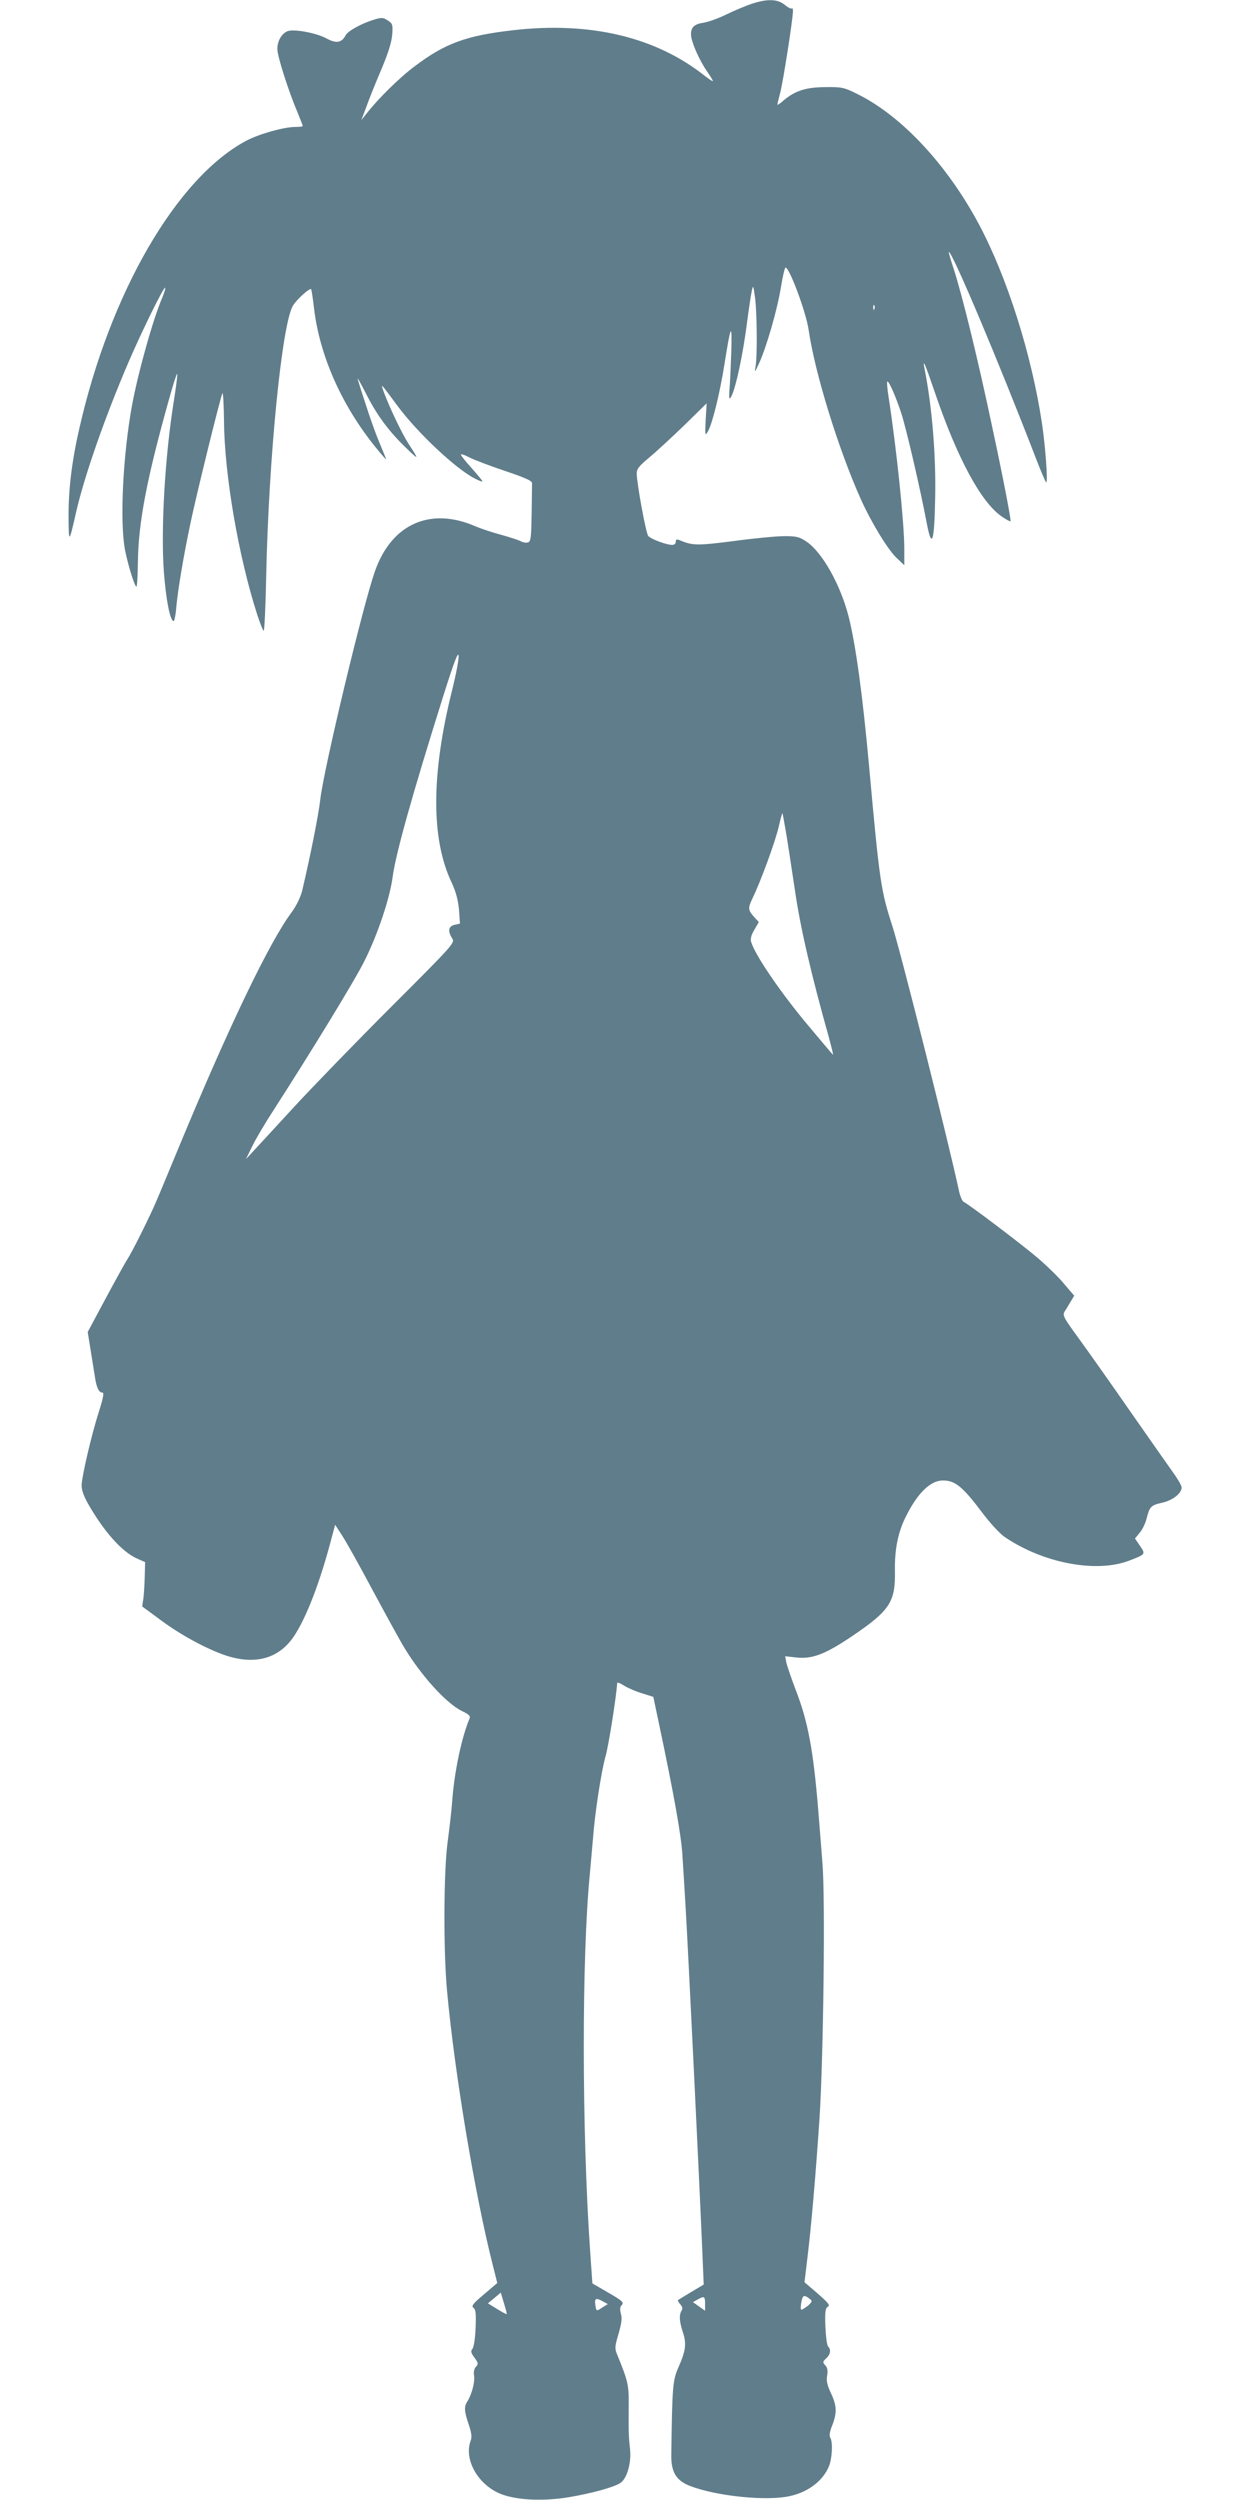
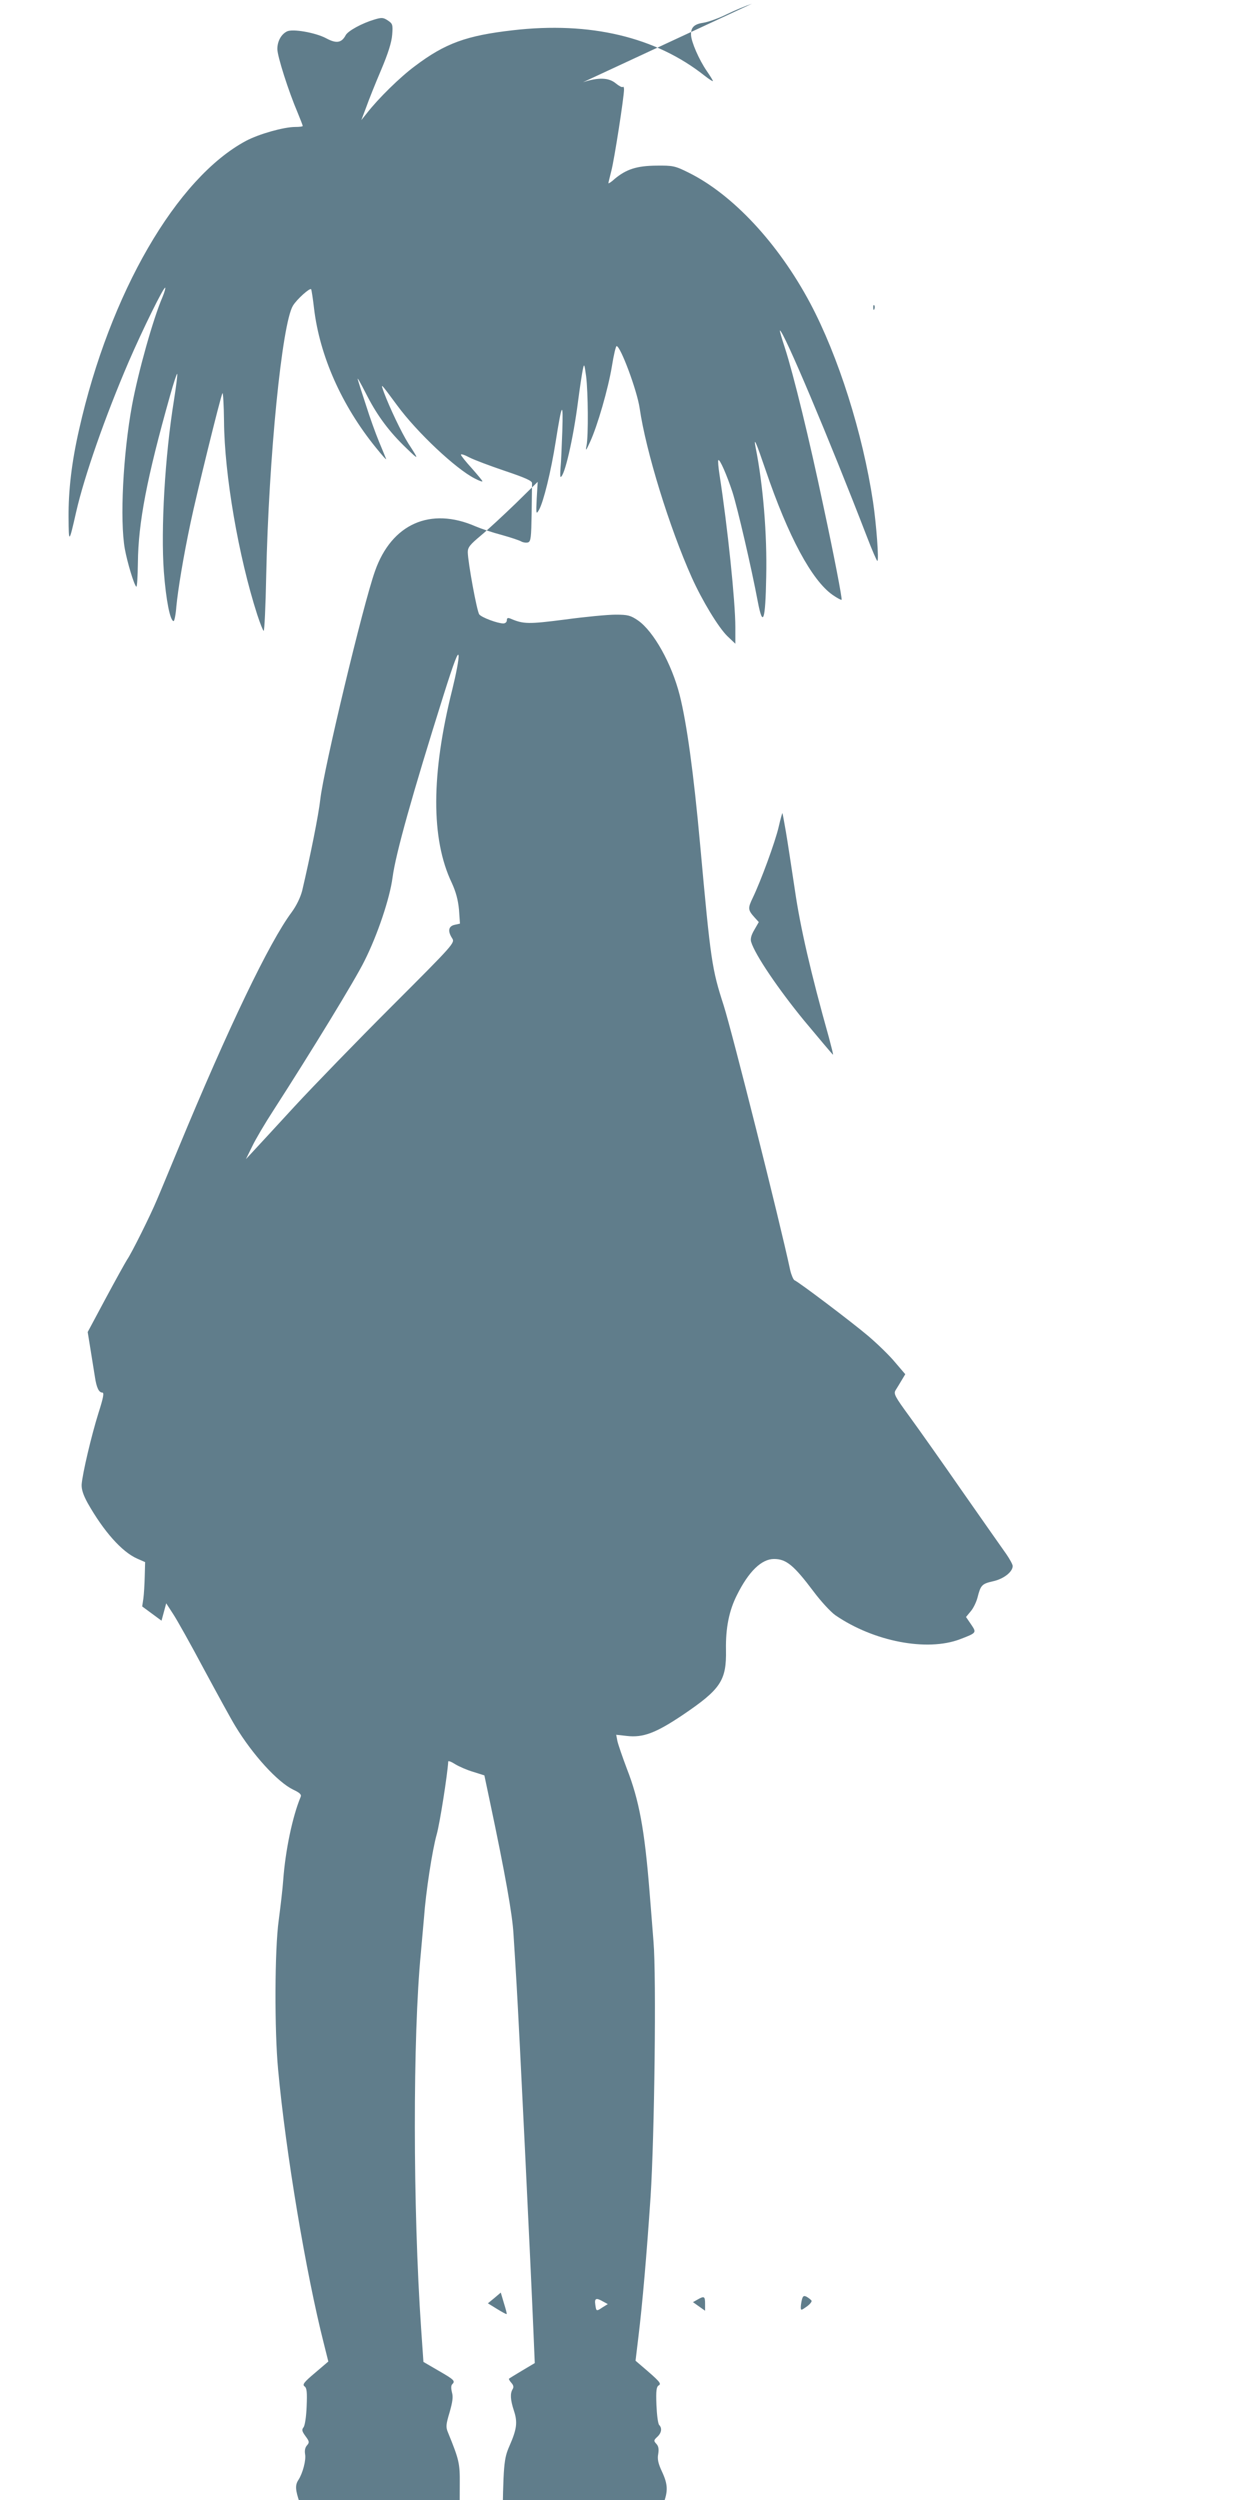
<svg xmlns="http://www.w3.org/2000/svg" version="1.0" width="640pt" height="1280pt" viewBox="0 0 640 1280" preserveAspectRatio="xMidYMid meet">
  <g transform="translate(0,1280) scale(0.1,-0.1)" fill="#607d8b" stroke="none">
-     <path d="M3850 12781 c-30 -10 -88 -34 -129 -54 -40 -20 -93 -39 -117 -43 -50 -7 -67 -24 -66 -62 1 -36 41 -128 81 -186 17 -25 31 -47 31 -51 0 -3 -19 9 -42 27 -251 199 -587 279 -983 233 -236 -27 -345 -66 -500 -183 -76 -56 -189 -167 -247 -242 l-28 -35 25 66 c13 37 47 122 76 190 36 85 54 142 57 181 4 52 2 57 -22 73 -24 16 -32 16 -69 5 -64 -19 -135 -58 -147 -80 -21 -40 -48 -44 -100 -16 -54 29 -173 50 -201 35 -30 -15 -49 -51 -49 -90 0 -37 57 -216 104 -326 14 -34 26 -65 26 -68 0 -3 -17 -5 -38 -5 -59 0 -186 -36 -252 -71 -356 -190 -698 -780 -855 -1478 -38 -166 -55 -312 -54 -450 1 -135 2 -135 39 28 42 184 149 490 269 769 70 162 180 386 187 379 2 -2 -4 -24 -14 -48 -48 -111 -124 -382 -156 -554 -46 -251 -63 -587 -37 -735 13 -71 48 -187 59 -194 4 -2 7 53 8 122 2 207 46 435 164 854 18 65 35 116 37 114 3 -2 -5 -62 -16 -133 -47 -290 -68 -663 -52 -881 11 -144 32 -252 50 -252 4 0 11 34 14 75 8 84 35 251 73 430 28 135 153 644 163 662 3 6 7 -59 8 -145 2 -272 74 -691 170 -989 15 -46 30 -83 33 -83 4 0 10 127 13 283 13 608 81 1291 137 1382 20 33 87 93 93 84 2 -2 9 -47 15 -99 29 -242 141 -495 315 -710 33 -41 57 -68 54 -60 -3 8 -20 49 -37 90 -17 41 -47 124 -66 185 -20 60 -38 117 -40 125 -9 27 4 5 48 -81 52 -100 112 -181 199 -264 65 -63 66 -62 10 24 -36 57 -96 184 -125 261 -18 51 -21 54 67 -65 102 -139 301 -326 398 -375 21 -11 39 -18 39 -14 0 3 -25 33 -55 67 -30 33 -55 64 -55 69 0 5 19 -1 43 -14 23 -12 105 -43 182 -69 104 -35 140 -51 139 -63 0 -9 -1 -79 -2 -156 -2 -120 -4 -142 -18 -147 -9 -3 -24 -1 -34 4 -9 6 -55 21 -101 34 -46 12 -106 32 -134 44 -231 101 -430 13 -515 -229 -61 -171 -263 -1016 -280 -1168 -9 -81 -51 -290 -93 -469 -9 -34 -29 -76 -54 -110 -114 -153 -323 -588 -580 -1209 -47 -113 -96 -232 -110 -264 -32 -77 -129 -272 -152 -305 -9 -14 -59 -104 -110 -199 l-92 -172 15 -93 c8 -50 18 -112 22 -137 8 -54 20 -80 38 -80 10 0 5 -27 -20 -105 -36 -115 -82 -310 -86 -366 -1 -25 8 -53 31 -95 81 -143 174 -249 253 -284 l41 -18 -2 -74 c-1 -40 -4 -91 -7 -113 l-6 -40 99 -73 c113 -84 270 -165 363 -188 125 -32 228 -2 298 85 65 81 143 274 204 505 l24 89 35 -54 c20 -30 91 -157 158 -283 68 -126 140 -258 161 -292 89 -147 216 -286 296 -325 34 -16 44 -25 38 -38 -41 -98 -78 -273 -89 -426 -3 -44 -14 -136 -23 -205 -21 -151 -22 -565 -3 -765 39 -424 143 -1044 234 -1402 l23 -92 -68 -58 c-56 -47 -66 -60 -54 -69 12 -8 14 -30 11 -103 -2 -53 -9 -98 -16 -107 -10 -12 -8 -20 10 -45 20 -27 21 -32 8 -47 -10 -11 -13 -27 -10 -45 6 -30 -12 -98 -34 -132 -18 -27 -16 -52 7 -119 14 -42 17 -63 10 -82 -37 -97 39 -230 159 -275 81 -30 212 -36 342 -15 118 20 232 51 265 73 34 22 57 102 50 171 -7 66 -8 81 -7 224 1 108 -3 125 -60 265 -12 28 -11 41 8 104 15 53 19 79 12 102 -5 20 -5 35 1 41 17 17 12 23 -68 69 l-79 46 -12 173 c-42 612 -43 1493 -1 1923 5 55 12 136 16 180 9 127 42 344 65 425 16 57 55 306 59 373 0 5 16 -1 36 -14 20 -12 61 -30 92 -39 l57 -18 27 -128 c80 -378 117 -588 122 -684 4 -58 11 -175 16 -260 13 -215 73 -1455 86 -1771 l7 -166 -64 -38 c-35 -21 -66 -40 -68 -42 -2 -1 3 -11 12 -21 11 -12 13 -22 7 -32 -14 -22 -12 -55 6 -110 20 -60 15 -95 -22 -180 -30 -68 -32 -95 -37 -445 -2 -91 24 -134 93 -162 135 -53 394 -80 514 -53 95 21 169 78 200 152 17 41 21 125 7 147 -6 9 -3 32 10 63 25 65 24 100 -7 166 -19 41 -24 63 -19 89 4 25 2 40 -9 52 -15 16 -14 19 4 36 22 20 26 45 10 61 -6 6 -12 52 -14 102 -3 75 0 94 12 101 15 9 4 21 -91 102 l-28 24 15 125 c20 164 42 418 62 715 20 313 30 1125 15 1305 -6 74 -15 194 -21 265 -25 310 -53 461 -115 620 -23 61 -45 125 -49 143 l-6 32 54 -6 c83 -10 149 15 286 107 195 132 225 176 222 334 -2 112 16 201 56 280 60 121 126 185 190 185 63 0 102 -33 202 -166 38 -51 88 -105 112 -122 197 -135 469 -187 638 -123 86 33 86 33 57 76 l-26 38 24 29 c14 16 29 48 35 71 16 63 22 70 80 83 54 12 100 48 100 78 0 8 -15 35 -32 60 -18 25 -118 168 -223 318 -104 150 -227 324 -273 387 -76 104 -83 117 -71 136 7 11 21 34 31 51 l18 30 -53 62 c-28 34 -90 94 -137 134 -85 72 -355 276 -377 285 -6 3 -16 26 -22 51 -54 254 -298 1222 -341 1357 -60 186 -66 224 -120 819 -34 375 -69 626 -105 769 -41 161 -133 326 -213 382 -38 26 -52 30 -115 30 -40 0 -156 -11 -259 -25 -187 -24 -213 -24 -280 5 -13 5 -18 3 -18 -9 0 -9 -8 -16 -18 -16 -29 0 -110 30 -123 46 -12 14 -58 266 -59 319 0 25 12 39 67 85 36 30 117 105 179 165 l112 110 -5 -85 c-4 -81 -3 -84 12 -58 23 41 61 196 85 348 32 202 39 213 34 55 -3 -77 -6 -161 -9 -187 -2 -27 -2 -48 0 -48 20 0 65 194 90 390 9 69 20 141 24 160 7 33 8 30 17 -35 10 -81 12 -304 2 -355 -6 -30 -3 -27 18 19 38 82 93 273 112 388 9 57 20 103 24 103 20 0 105 -228 118 -318 32 -221 152 -610 267 -867 53 -118 136 -255 182 -300 l41 -39 0 85 c0 131 -40 516 -81 780 -6 39 -9 73 -6 75 7 7 43 -75 72 -163 26 -81 98 -391 130 -562 26 -136 39 -98 43 127 5 219 -16 471 -54 662 -12 61 2 29 51 -115 116 -341 237 -565 343 -639 23 -16 44 -27 46 -25 4 4 -39 228 -93 479 -72 342 -153 674 -198 813 -16 48 -27 87 -25 87 18 0 252 -554 446 -1057 26 -68 50 -123 53 -123 9 0 -5 188 -22 302 -53 353 -178 747 -322 1018 -163 306 -396 556 -622 668 -70 35 -81 37 -166 36 -99 -1 -153 -18 -213 -68 -17 -16 -32 -25 -32 -22 0 3 7 31 15 63 15 56 65 378 65 417 0 11 -3 16 -6 13 -4 -4 -20 5 -36 18 -36 30 -88 32 -168 6z m627 -1563 c-3 -8 -6 -5 -6 6 -1 11 2 17 5 13 3 -3 4 -12 1 -19z m-2161 -1947 c-109 -434 -110 -767 -3 -991 21 -46 32 -86 37 -137 l5 -72 -27 -6 c-32 -7 -37 -32 -13 -69 15 -23 10 -29 -308 -347 -178 -178 -402 -409 -499 -514 -96 -104 -191 -208 -212 -230 l-37 -40 32 65 c17 36 66 119 109 185 192 298 419 669 466 765 67 133 130 321 144 428 16 121 100 421 262 936 53 168 74 222 76 199 2 -17 -13 -95 -32 -172z m1708 -731 c9 -52 29 -186 46 -298 27 -187 81 -423 174 -754 13 -49 23 -88 21 -88 -2 0 -69 80 -150 177 -130 159 -249 334 -269 400 -5 15 0 35 16 62 l23 40 -21 23 c-35 39 -36 47 -10 101 41 85 115 286 133 364 9 40 18 71 19 70 1 -1 9 -45 18 -97z m-1430 -7588 c-1 -2 -23 10 -49 26 l-47 29 33 27 33 28 16 -54 c9 -29 16 -54 14 -56z m1561 69 c3 -5 -8 -19 -25 -31 -28 -20 -30 -20 -30 -3 0 10 3 28 6 40 5 18 10 21 25 13 10 -6 20 -14 24 -19z m-545 -17 l0 -35 -31 22 -31 22 23 13 c35 20 39 17 39 -22z m-522 12 l24 -13 -26 -16 c-33 -22 -33 -22 -38 13 -5 33 4 37 40 16z" />
+     <path d="M3850 12781 c-30 -10 -88 -34 -129 -54 -40 -20 -93 -39 -117 -43 -50 -7 -67 -24 -66 -62 1 -36 41 -128 81 -186 17 -25 31 -47 31 -51 0 -3 -19 9 -42 27 -251 199 -587 279 -983 233 -236 -27 -345 -66 -500 -183 -76 -56 -189 -167 -247 -242 l-28 -35 25 66 c13 37 47 122 76 190 36 85 54 142 57 181 4 52 2 57 -22 73 -24 16 -32 16 -69 5 -64 -19 -135 -58 -147 -80 -21 -40 -48 -44 -100 -16 -54 29 -173 50 -201 35 -30 -15 -49 -51 -49 -90 0 -37 57 -216 104 -326 14 -34 26 -65 26 -68 0 -3 -17 -5 -38 -5 -59 0 -186 -36 -252 -71 -356 -190 -698 -780 -855 -1478 -38 -166 -55 -312 -54 -450 1 -135 2 -135 39 28 42 184 149 490 269 769 70 162 180 386 187 379 2 -2 -4 -24 -14 -48 -48 -111 -124 -382 -156 -554 -46 -251 -63 -587 -37 -735 13 -71 48 -187 59 -194 4 -2 7 53 8 122 2 207 46 435 164 854 18 65 35 116 37 114 3 -2 -5 -62 -16 -133 -47 -290 -68 -663 -52 -881 11 -144 32 -252 50 -252 4 0 11 34 14 75 8 84 35 251 73 430 28 135 153 644 163 662 3 6 7 -59 8 -145 2 -272 74 -691 170 -989 15 -46 30 -83 33 -83 4 0 10 127 13 283 13 608 81 1291 137 1382 20 33 87 93 93 84 2 -2 9 -47 15 -99 29 -242 141 -495 315 -710 33 -41 57 -68 54 -60 -3 8 -20 49 -37 90 -17 41 -47 124 -66 185 -20 60 -38 117 -40 125 -9 27 4 5 48 -81 52 -100 112 -181 199 -264 65 -63 66 -62 10 24 -36 57 -96 184 -125 261 -18 51 -21 54 67 -65 102 -139 301 -326 398 -375 21 -11 39 -18 39 -14 0 3 -25 33 -55 67 -30 33 -55 64 -55 69 0 5 19 -1 43 -14 23 -12 105 -43 182 -69 104 -35 140 -51 139 -63 0 -9 -1 -79 -2 -156 -2 -120 -4 -142 -18 -147 -9 -3 -24 -1 -34 4 -9 6 -55 21 -101 34 -46 12 -106 32 -134 44 -231 101 -430 13 -515 -229 -61 -171 -263 -1016 -280 -1168 -9 -81 -51 -290 -93 -469 -9 -34 -29 -76 -54 -110 -114 -153 -323 -588 -580 -1209 -47 -113 -96 -232 -110 -264 -32 -77 -129 -272 -152 -305 -9 -14 -59 -104 -110 -199 l-92 -172 15 -93 c8 -50 18 -112 22 -137 8 -54 20 -80 38 -80 10 0 5 -27 -20 -105 -36 -115 -82 -310 -86 -366 -1 -25 8 -53 31 -95 81 -143 174 -249 253 -284 l41 -18 -2 -74 c-1 -40 -4 -91 -7 -113 l-6 -40 99 -73 l24 89 35 -54 c20 -30 91 -157 158 -283 68 -126 140 -258 161 -292 89 -147 216 -286 296 -325 34 -16 44 -25 38 -38 -41 -98 -78 -273 -89 -426 -3 -44 -14 -136 -23 -205 -21 -151 -22 -565 -3 -765 39 -424 143 -1044 234 -1402 l23 -92 -68 -58 c-56 -47 -66 -60 -54 -69 12 -8 14 -30 11 -103 -2 -53 -9 -98 -16 -107 -10 -12 -8 -20 10 -45 20 -27 21 -32 8 -47 -10 -11 -13 -27 -10 -45 6 -30 -12 -98 -34 -132 -18 -27 -16 -52 7 -119 14 -42 17 -63 10 -82 -37 -97 39 -230 159 -275 81 -30 212 -36 342 -15 118 20 232 51 265 73 34 22 57 102 50 171 -7 66 -8 81 -7 224 1 108 -3 125 -60 265 -12 28 -11 41 8 104 15 53 19 79 12 102 -5 20 -5 35 1 41 17 17 12 23 -68 69 l-79 46 -12 173 c-42 612 -43 1493 -1 1923 5 55 12 136 16 180 9 127 42 344 65 425 16 57 55 306 59 373 0 5 16 -1 36 -14 20 -12 61 -30 92 -39 l57 -18 27 -128 c80 -378 117 -588 122 -684 4 -58 11 -175 16 -260 13 -215 73 -1455 86 -1771 l7 -166 -64 -38 c-35 -21 -66 -40 -68 -42 -2 -1 3 -11 12 -21 11 -12 13 -22 7 -32 -14 -22 -12 -55 6 -110 20 -60 15 -95 -22 -180 -30 -68 -32 -95 -37 -445 -2 -91 24 -134 93 -162 135 -53 394 -80 514 -53 95 21 169 78 200 152 17 41 21 125 7 147 -6 9 -3 32 10 63 25 65 24 100 -7 166 -19 41 -24 63 -19 89 4 25 2 40 -9 52 -15 16 -14 19 4 36 22 20 26 45 10 61 -6 6 -12 52 -14 102 -3 75 0 94 12 101 15 9 4 21 -91 102 l-28 24 15 125 c20 164 42 418 62 715 20 313 30 1125 15 1305 -6 74 -15 194 -21 265 -25 310 -53 461 -115 620 -23 61 -45 125 -49 143 l-6 32 54 -6 c83 -10 149 15 286 107 195 132 225 176 222 334 -2 112 16 201 56 280 60 121 126 185 190 185 63 0 102 -33 202 -166 38 -51 88 -105 112 -122 197 -135 469 -187 638 -123 86 33 86 33 57 76 l-26 38 24 29 c14 16 29 48 35 71 16 63 22 70 80 83 54 12 100 48 100 78 0 8 -15 35 -32 60 -18 25 -118 168 -223 318 -104 150 -227 324 -273 387 -76 104 -83 117 -71 136 7 11 21 34 31 51 l18 30 -53 62 c-28 34 -90 94 -137 134 -85 72 -355 276 -377 285 -6 3 -16 26 -22 51 -54 254 -298 1222 -341 1357 -60 186 -66 224 -120 819 -34 375 -69 626 -105 769 -41 161 -133 326 -213 382 -38 26 -52 30 -115 30 -40 0 -156 -11 -259 -25 -187 -24 -213 -24 -280 5 -13 5 -18 3 -18 -9 0 -9 -8 -16 -18 -16 -29 0 -110 30 -123 46 -12 14 -58 266 -59 319 0 25 12 39 67 85 36 30 117 105 179 165 l112 110 -5 -85 c-4 -81 -3 -84 12 -58 23 41 61 196 85 348 32 202 39 213 34 55 -3 -77 -6 -161 -9 -187 -2 -27 -2 -48 0 -48 20 0 65 194 90 390 9 69 20 141 24 160 7 33 8 30 17 -35 10 -81 12 -304 2 -355 -6 -30 -3 -27 18 19 38 82 93 273 112 388 9 57 20 103 24 103 20 0 105 -228 118 -318 32 -221 152 -610 267 -867 53 -118 136 -255 182 -300 l41 -39 0 85 c0 131 -40 516 -81 780 -6 39 -9 73 -6 75 7 7 43 -75 72 -163 26 -81 98 -391 130 -562 26 -136 39 -98 43 127 5 219 -16 471 -54 662 -12 61 2 29 51 -115 116 -341 237 -565 343 -639 23 -16 44 -27 46 -25 4 4 -39 228 -93 479 -72 342 -153 674 -198 813 -16 48 -27 87 -25 87 18 0 252 -554 446 -1057 26 -68 50 -123 53 -123 9 0 -5 188 -22 302 -53 353 -178 747 -322 1018 -163 306 -396 556 -622 668 -70 35 -81 37 -166 36 -99 -1 -153 -18 -213 -68 -17 -16 -32 -25 -32 -22 0 3 7 31 15 63 15 56 65 378 65 417 0 11 -3 16 -6 13 -4 -4 -20 5 -36 18 -36 30 -88 32 -168 6z m627 -1563 c-3 -8 -6 -5 -6 6 -1 11 2 17 5 13 3 -3 4 -12 1 -19z m-2161 -1947 c-109 -434 -110 -767 -3 -991 21 -46 32 -86 37 -137 l5 -72 -27 -6 c-32 -7 -37 -32 -13 -69 15 -23 10 -29 -308 -347 -178 -178 -402 -409 -499 -514 -96 -104 -191 -208 -212 -230 l-37 -40 32 65 c17 36 66 119 109 185 192 298 419 669 466 765 67 133 130 321 144 428 16 121 100 421 262 936 53 168 74 222 76 199 2 -17 -13 -95 -32 -172z m1708 -731 c9 -52 29 -186 46 -298 27 -187 81 -423 174 -754 13 -49 23 -88 21 -88 -2 0 -69 80 -150 177 -130 159 -249 334 -269 400 -5 15 0 35 16 62 l23 40 -21 23 c-35 39 -36 47 -10 101 41 85 115 286 133 364 9 40 18 71 19 70 1 -1 9 -45 18 -97z m-1430 -7588 c-1 -2 -23 10 -49 26 l-47 29 33 27 33 28 16 -54 c9 -29 16 -54 14 -56z m1561 69 c3 -5 -8 -19 -25 -31 -28 -20 -30 -20 -30 -3 0 10 3 28 6 40 5 18 10 21 25 13 10 -6 20 -14 24 -19z m-545 -17 l0 -35 -31 22 -31 22 23 13 c35 20 39 17 39 -22z m-522 12 l24 -13 -26 -16 c-33 -22 -33 -22 -38 13 -5 33 4 37 40 16z" />
  </g>
</svg>